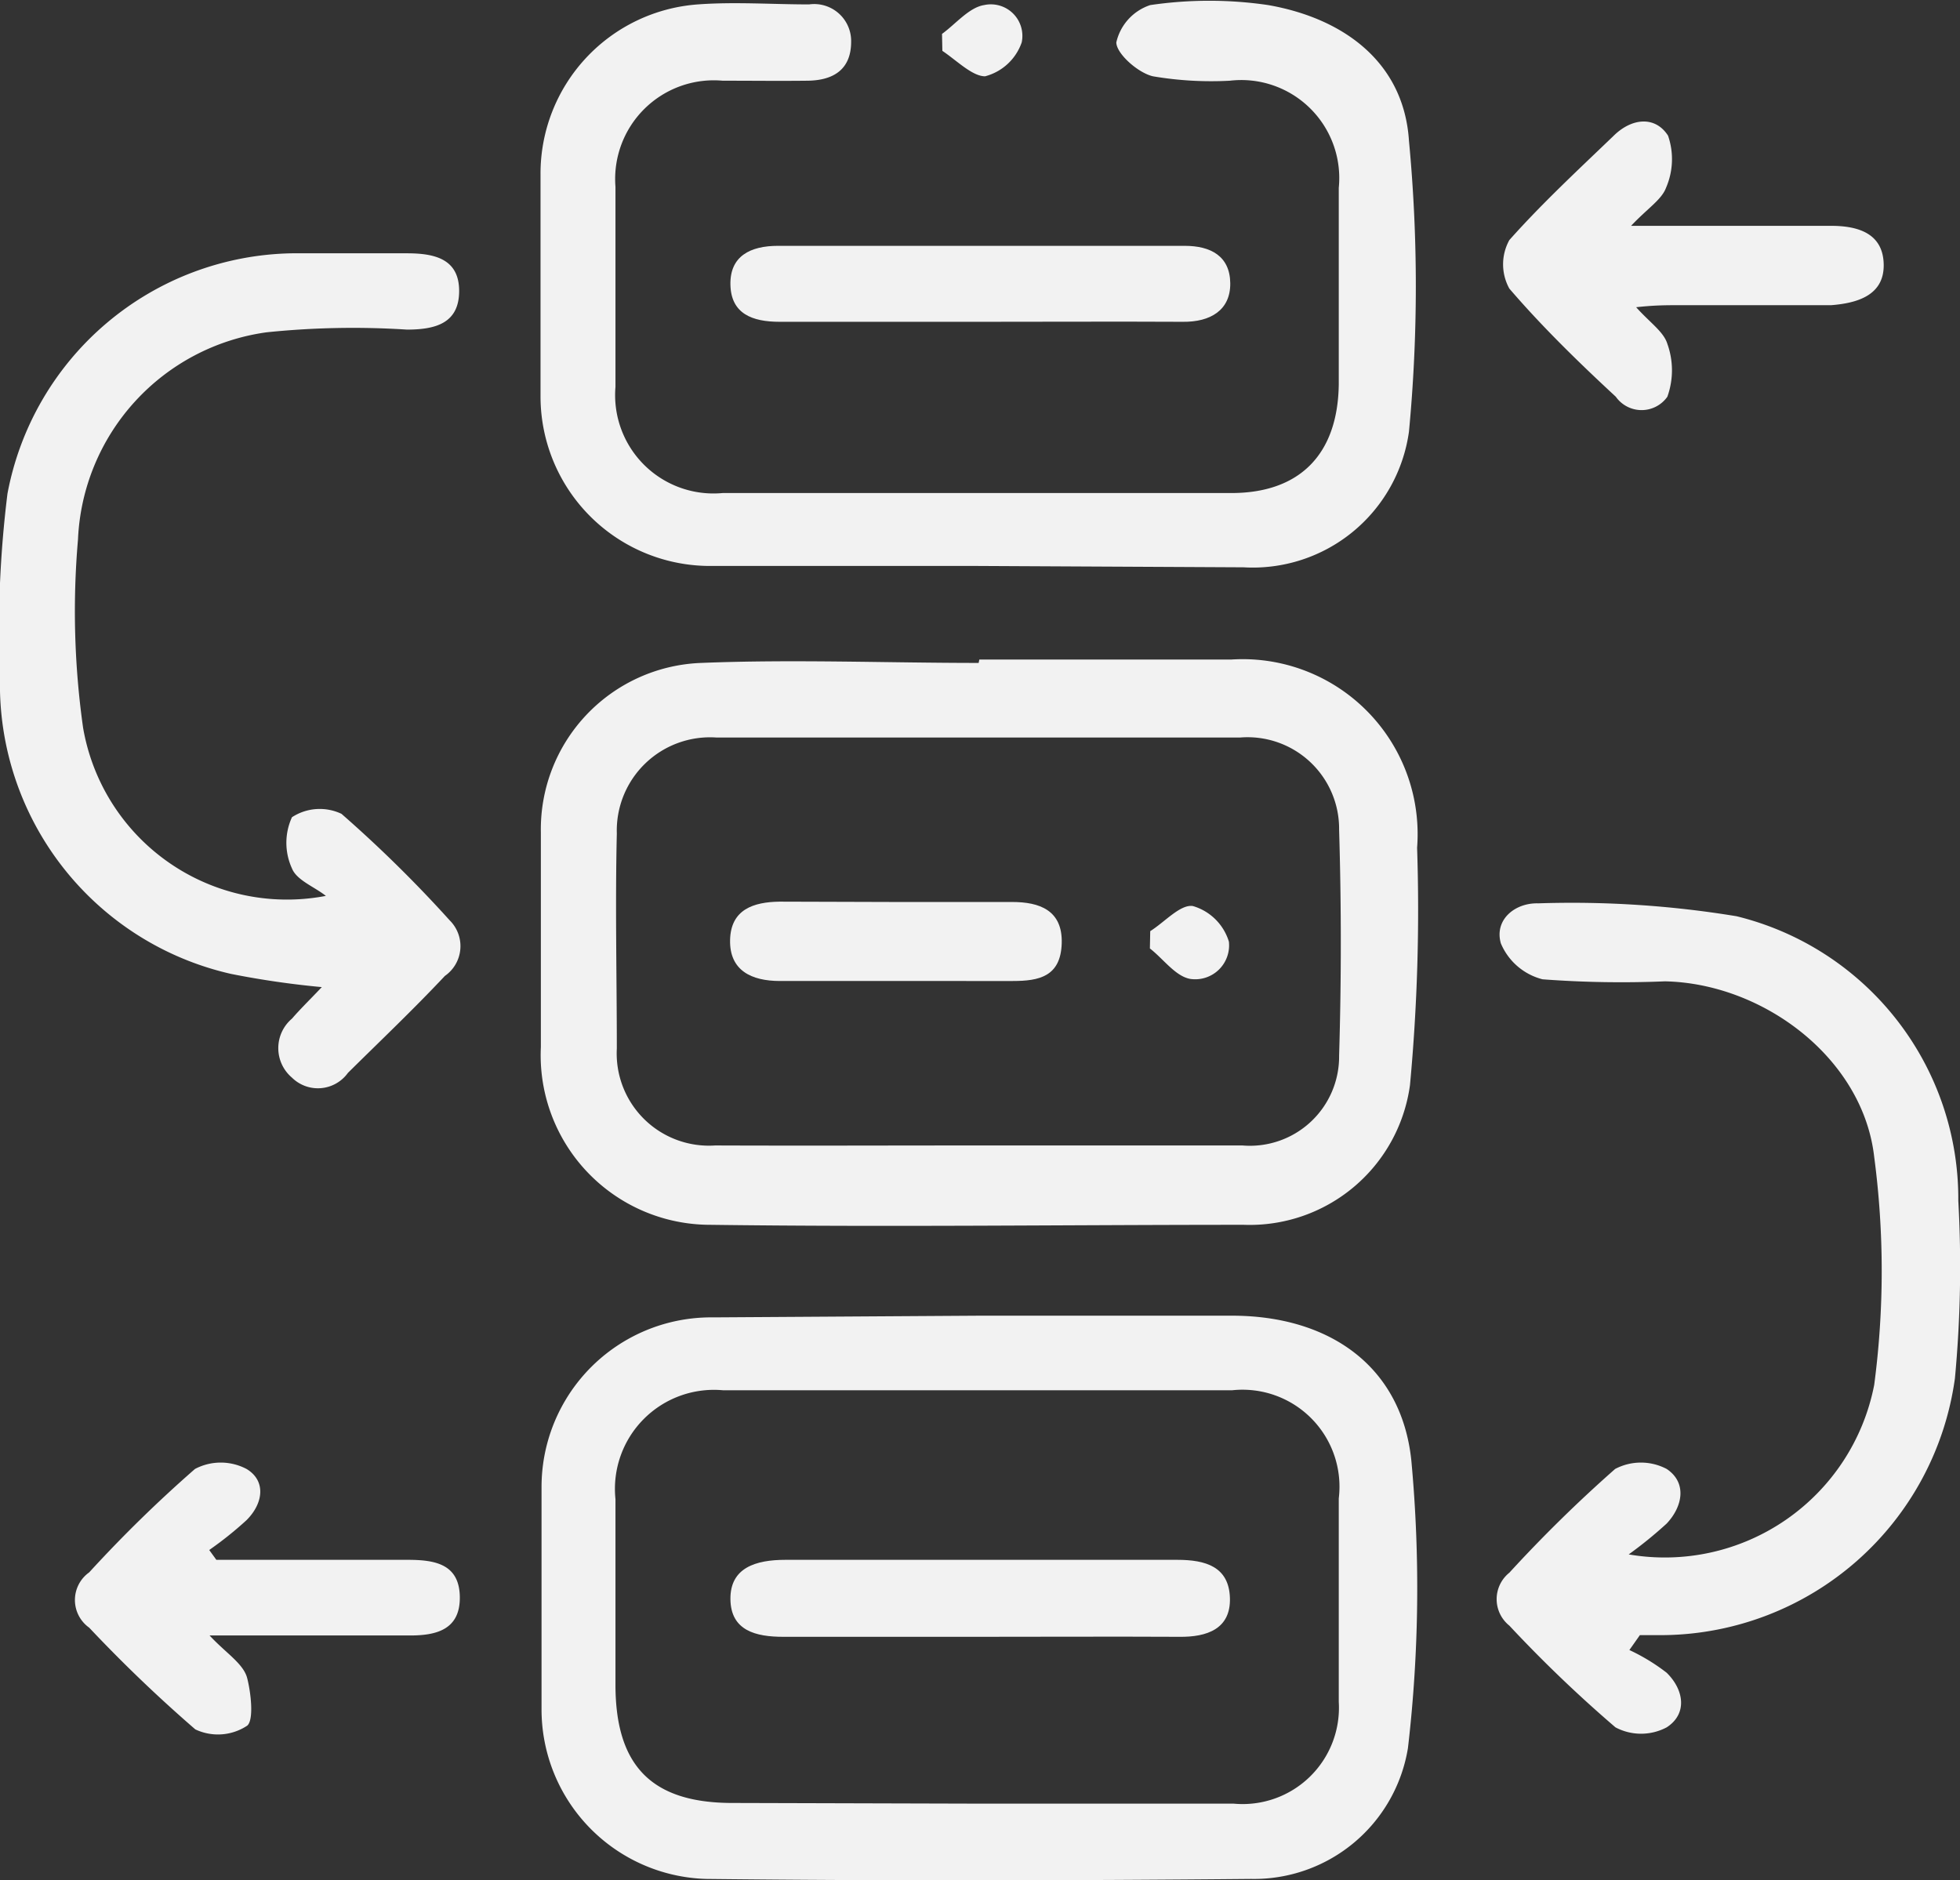
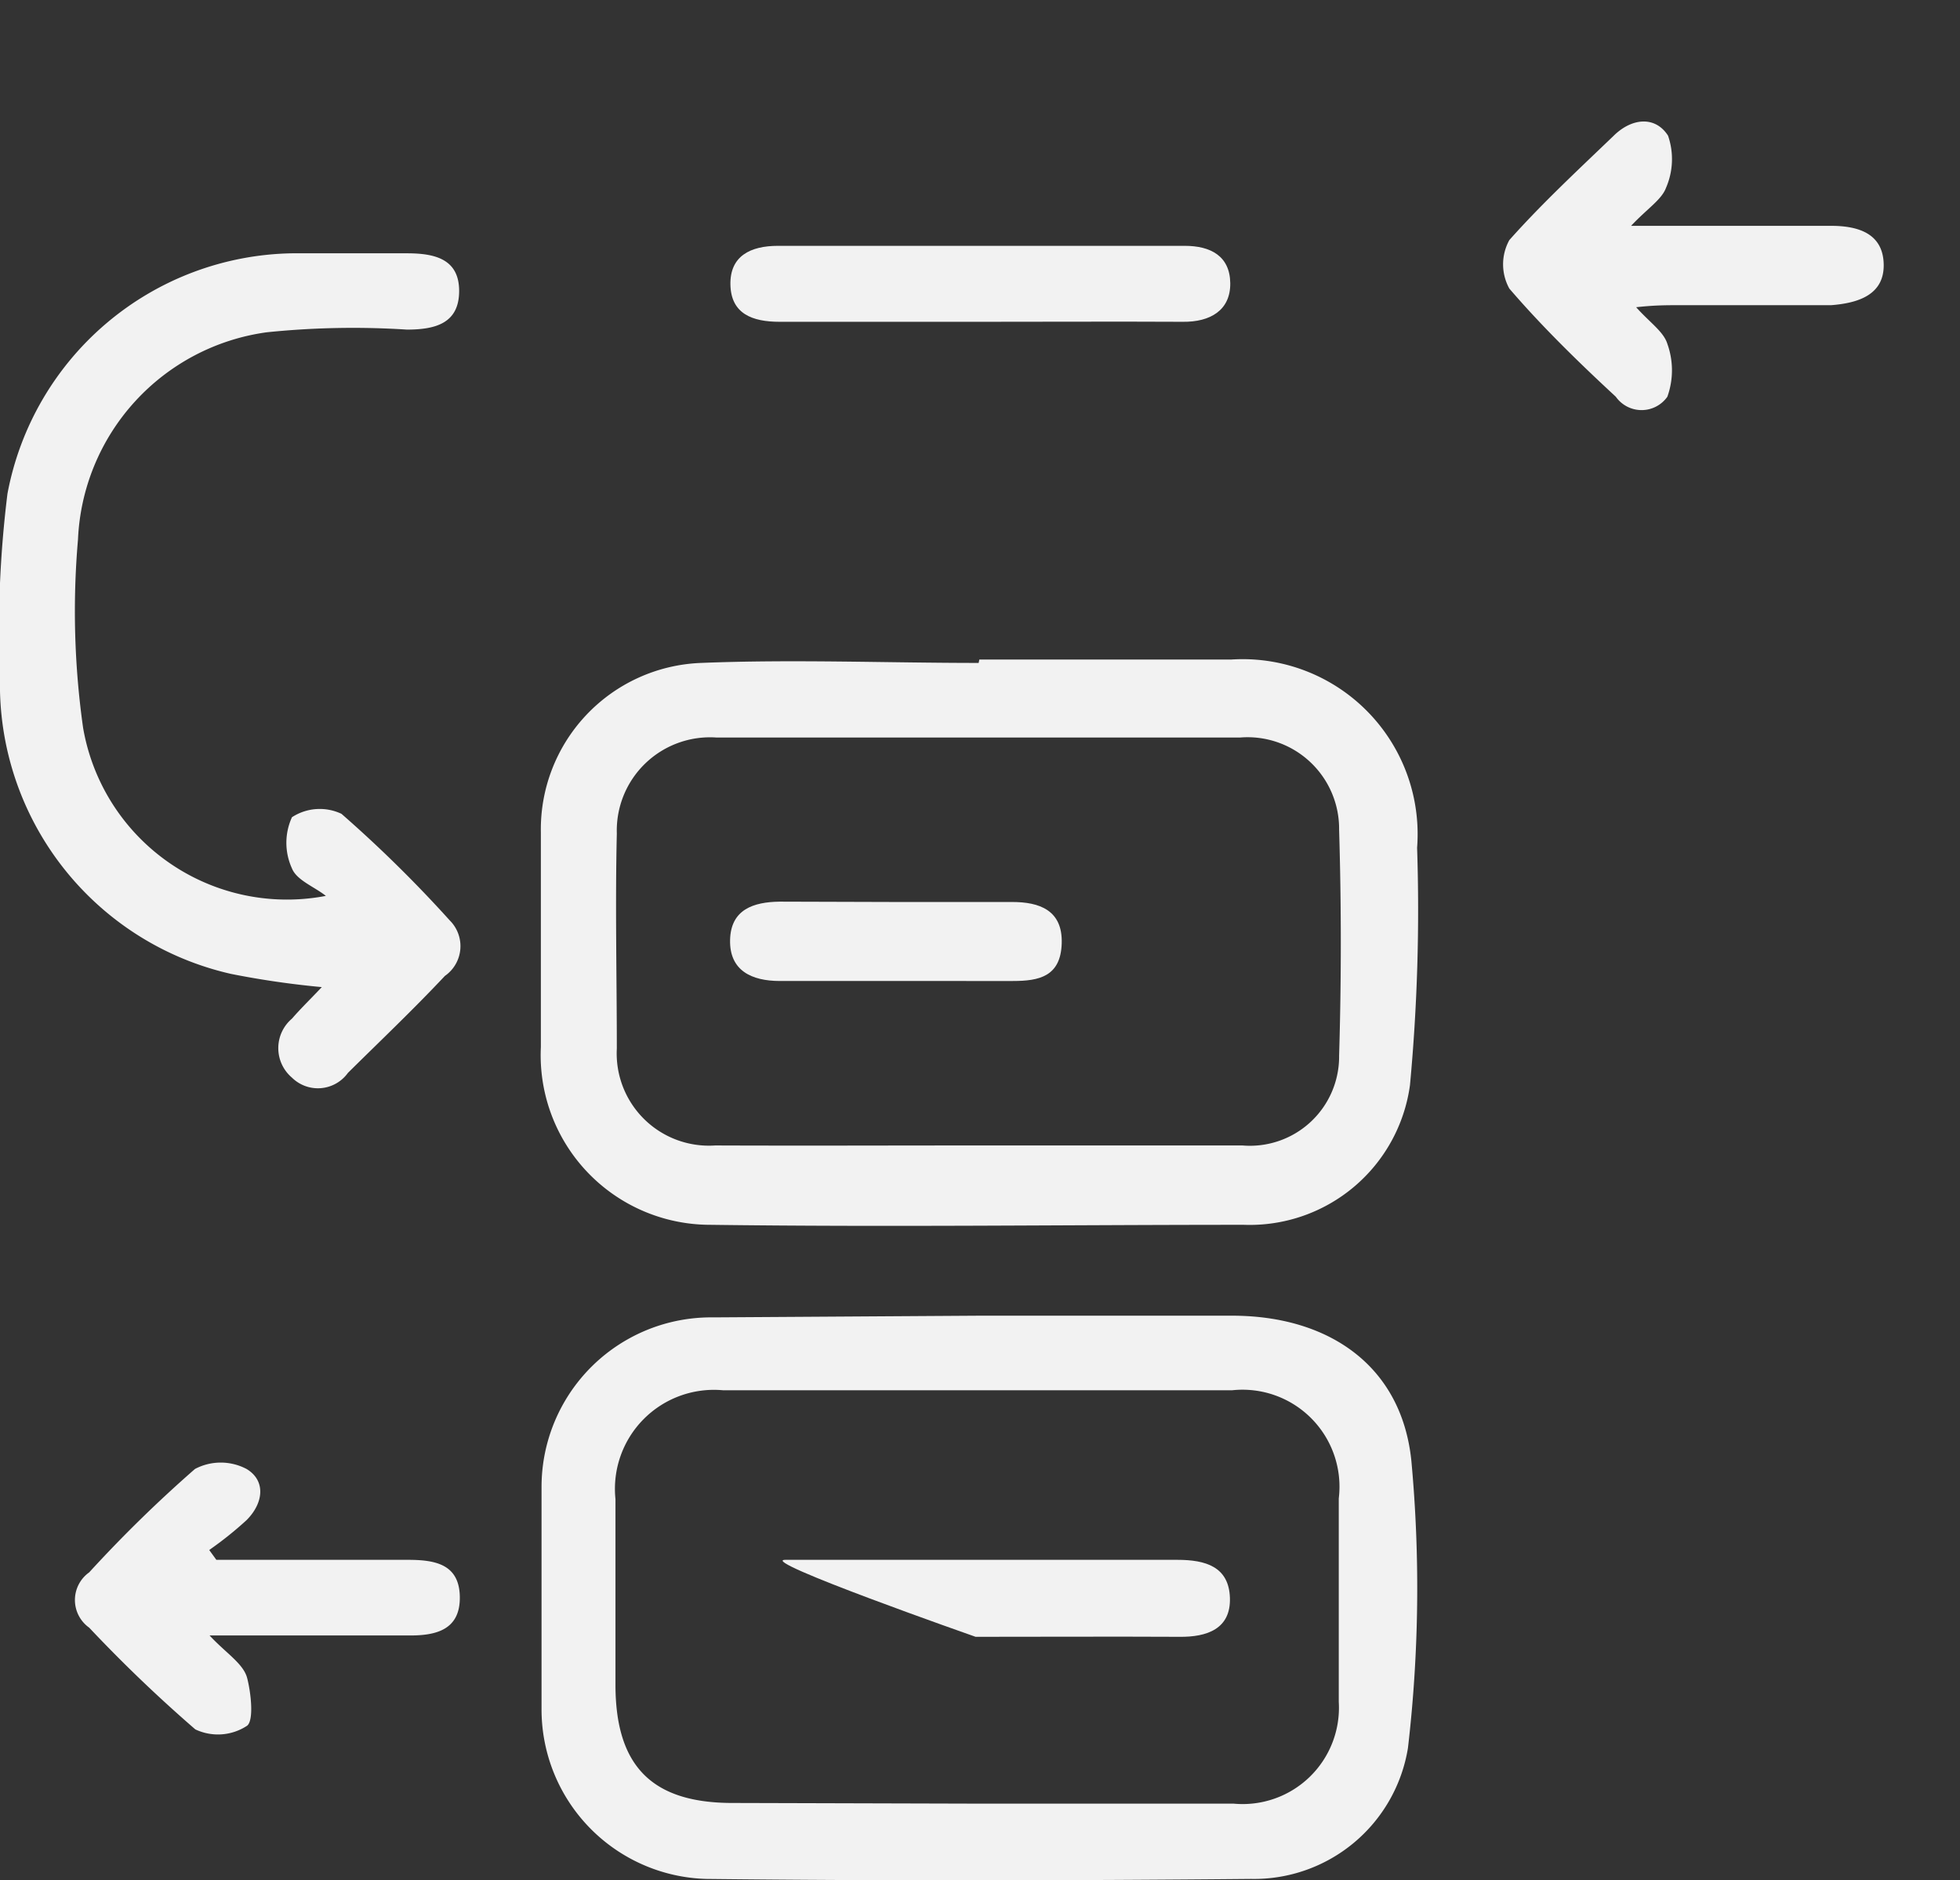
<svg xmlns="http://www.w3.org/2000/svg" viewBox="0 0 57.8 55.45">
  <rect x="0" y="0" width="57.8" height="55.45" fill="#333333" stroke="none" />
  <defs>
    <style>.cls-1{fill:#f2f2f2;}</style>
  </defs>
  <title>Recurso 19bio</title>
  <g id="Capa_2" data-name="Capa 2">
    <g id="Capa_1-2" data-name="Capa 1">
      <path class="cls-1" d="M28.88,19.45c2.47,0,4.95,0,7.43,0A5.16,5.16,0,0,1,41.79,25a55.64,55.64,0,0,1-.21,7,4.77,4.77,0,0,1-4.9,4.12c-5.24,0-10.49.07-15.73,0a5,5,0,0,1-5-5.24q0-3.17,0-6.33a4.91,4.91,0,0,1,4.72-5c2.72-.11,5.46,0,8.19,0Zm0,14.33c2.59,0,5.17,0,7.76,0a2.63,2.63,0,0,0,2.85-2.65q.1-3.33,0-6.66a2.7,2.7,0,0,0-2.92-2.72H21.13a2.75,2.75,0,0,0-2.94,2.83c-.05,2.12,0,4.23,0,6.34a2.72,2.72,0,0,0,2.9,2.86C23.68,33.79,26.26,33.78,28.85,33.78Z" />
      <path class="cls-1" d="M28.9,38.8h7.43c2.86,0,5,1.48,5.29,4.27a40.75,40.75,0,0,1-.1,8.48,4.6,4.6,0,0,1-4.63,3.86c-5.36.05-10.71.06-16.07,0a5,5,0,0,1-4.85-5q0-3.27,0-6.56a5,5,0,0,1,5.06-5Zm-.06,14.39c2.51,0,5,0,7.54,0a2.84,2.84,0,0,0,3.1-3c0-2,0-4,0-6A2.86,2.86,0,0,0,36.33,41q-7.48,0-15,0a2.92,2.92,0,0,0-3.18,3.21c0,1.82,0,3.64,0,5.47,0,2.4,1.07,3.49,3.45,3.49Z" />
-       <path class="cls-1" d="M28.79,16.69H21a5,5,0,0,1-5.06-5q0-3.28,0-6.56a5,5,0,0,1,4.64-5c1.09-.08,2.19,0,3.28,0a1.09,1.09,0,0,1,1.24,1.1c0,.81-.51,1.14-1.28,1.15s-1.68,0-2.51,0a2.91,2.91,0,0,0-3.16,3.13c0,2,0,3.94,0,5.9a2.9,2.9,0,0,0,3.16,3.13q7.48,0,15,0c2,0,3.14-1.12,3.17-3.2,0-1.93,0-3.86,0-5.8a2.89,2.89,0,0,0-3.21-3.16A10.24,10.24,0,0,1,34,2.25c-.44-.1-1.08-.67-1.08-1a1.51,1.51,0,0,1,1-1.1,11.94,11.94,0,0,1,3.48,0c2.23.39,4,1.69,4.15,4a45.54,45.54,0,0,1,0,8.58,4.65,4.65,0,0,1-4.88,4Z" />
-       <path class="cls-1" d="M48.05,48.66a5.77,5.77,0,0,1,1.1.67c.51.5.62,1.21,0,1.61a1.61,1.61,0,0,1-1.51,0,39.11,39.11,0,0,1-3.13-3,1,1,0,0,1,0-1.56,40.92,40.92,0,0,1,3.12-3.06,1.63,1.63,0,0,1,1.52,0c.6.4.48,1.1,0,1.61a12.38,12.38,0,0,1-1.12.91,6.29,6.29,0,0,0,7.24-5,25.62,25.62,0,0,0,0-6.72C54.94,31.21,52,29,49.1,28.94a31,31,0,0,1-3.61-.06,1.82,1.82,0,0,1-1.23-1.06c-.2-.7.42-1.2,1.1-1.18a29.92,29.92,0,0,1,5.85.38,8.58,8.58,0,0,1,6.54,8.39,35.19,35.19,0,0,1-.1,5.24,8.77,8.77,0,0,1-8.57,7.57l-.72,0Z" />
      <path class="cls-1" d="M9.61,26.42c-.34-.27-.86-.46-1-.81a1.81,1.81,0,0,1,0-1.51A1.5,1.5,0,0,1,10.07,24a37.8,37.8,0,0,1,3.19,3.14,1.07,1.07,0,0,1-.14,1.64c-.94,1-1.9,1.91-2.86,2.86a1.09,1.09,0,0,1-1.65.14,1.14,1.14,0,0,1,0-1.74c.25-.29.53-.56.88-.93a26,26,0,0,1-2.68-.39A8.75,8.75,0,0,1,0,20a32.8,32.8,0,0,1,.22-5.44A8.69,8.69,0,0,1,8.61,7.47c1.13,0,2.26,0,3.39,0,.81,0,1.54.16,1.54,1.11S12.85,9.72,12,9.72a24.83,24.83,0,0,0-4.14.08A6.45,6.45,0,0,0,2.3,15.91a24.52,24.52,0,0,0,.15,5.55A6.1,6.1,0,0,0,9.61,26.42Z" />
      <path class="cls-1" d="M48.1,6.66H54c.84,0,1.54.25,1.55,1.15S54.77,8.94,54,9H49.49c-.35,0-.7,0-1.24.06.4.45.81.72.92,1.08a2.31,2.31,0,0,1,0,1.56.93.93,0,0,1-1.52,0c-1.08-1-2.17-2.06-3.14-3.19a1.48,1.48,0,0,1,0-1.43C45.47,6,46.55,5,47.59,4c.53-.52,1.22-.59,1.6,0a2.12,2.12,0,0,1-.06,1.54C49,5.89,48.58,6.15,48.1,6.66Z" />
      <path class="cls-1" d="M6.38,46c1.88,0,3.77,0,5.65,0,.81,0,1.52.13,1.53,1.1s-.71,1.14-1.52,1.13H6.18c.48.52,1,.83,1.11,1.26s.2,1.23,0,1.4A1.56,1.56,0,0,1,5.76,51a42.6,42.6,0,0,1-3.13-3,1,1,0,0,1,0-1.63,39,39,0,0,1,3.12-3.05,1.63,1.63,0,0,1,1.52,0c.57.34.51,1,0,1.51a10.6,10.6,0,0,1-1.1.88Z" />
      <path class="cls-1" d="M28.88,9.49c-2,0-3.93,0-5.89,0-.81,0-1.43-.24-1.45-1.09s.59-1.15,1.4-1.15h12c.76,0,1.33.3,1.34,1.1s-.59,1.15-1.4,1.14C32.88,9.48,30.88,9.49,28.88,9.49Z" />
-       <path class="cls-1" d="M27.78,1c.41-.3.8-.78,1.24-.85a.93.93,0,0,1,1.11,1.1,1.56,1.56,0,0,1-1.08,1c-.38,0-.84-.47-1.26-.75Z" />
      <path class="cls-1" d="M26.37,26.6c1.16,0,2.32,0,3.48,0,.8,0,1.49.24,1.46,1.22s-.67,1.11-1.44,1.11H23c-.84,0-1.49-.31-1.47-1.21s.69-1.12,1.46-1.13C24.12,26.59,25.24,26.6,26.37,26.6Z" />
-       <path class="cls-1" d="M33.92,27.46c.43-.27.89-.8,1.26-.74a1.57,1.57,0,0,1,1.06,1.05,1,1,0,0,1-1.13,1.1c-.44-.07-.8-.59-1.2-.9Z" />
-       <path class="cls-1" d="M28.77,48.27c-1.89,0-3.78,0-5.67,0-.81,0-1.55-.18-1.56-1.11S22.29,46,23.16,46c3.85,0,7.71,0,11.56,0,.83,0,1.52.2,1.55,1.12s-.68,1.16-1.49,1.15C32.77,48.26,30.77,48.27,28.77,48.27Z" />
+       <path class="cls-1" d="M28.77,48.27S22.29,46,23.16,46c3.85,0,7.71,0,11.56,0,.83,0,1.52.2,1.55,1.12s-.68,1.16-1.49,1.15C32.77,48.26,30.77,48.27,28.77,48.27Z" />
    </g>
  </g>
</svg>